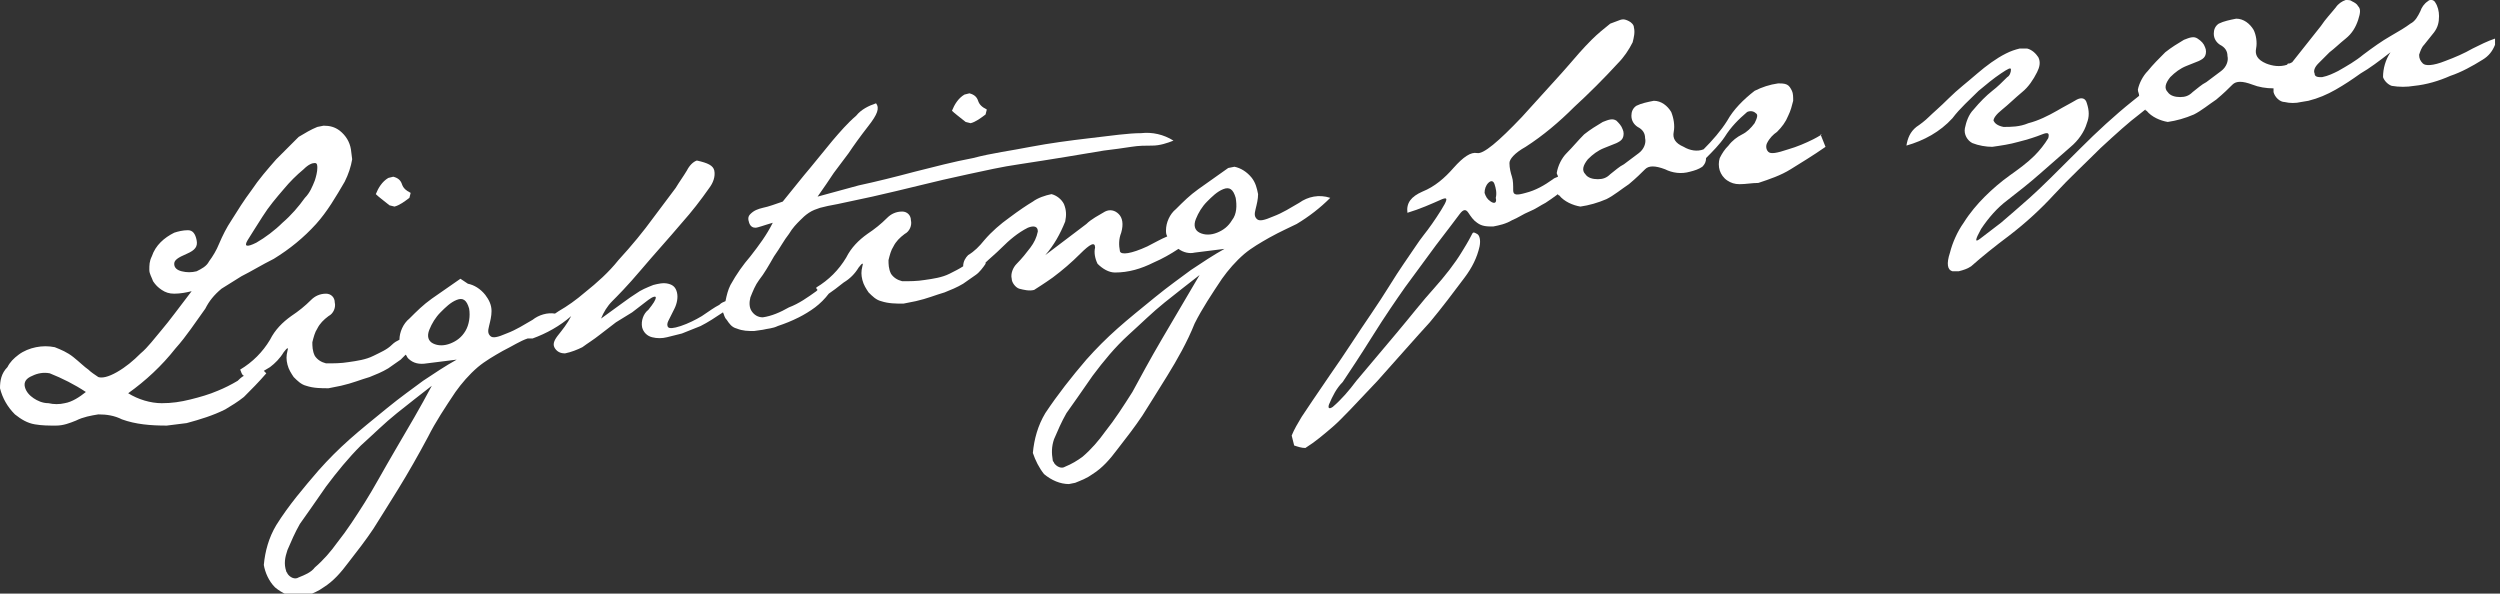
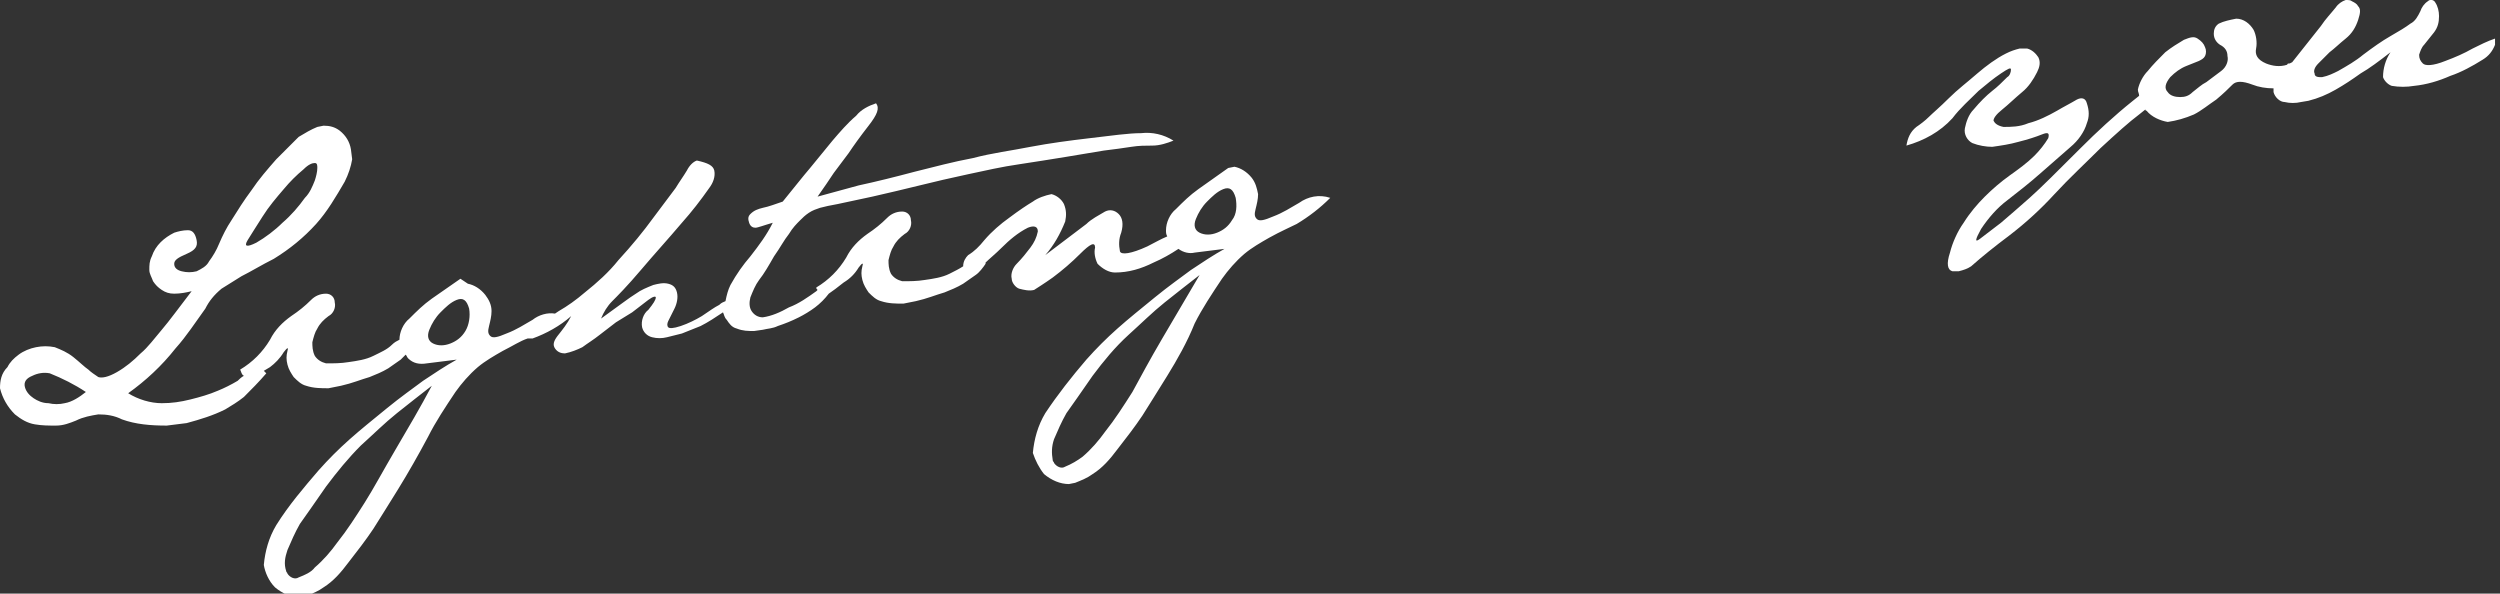
<svg xmlns="http://www.w3.org/2000/svg" version="1.1" id="图层_1" x="0px" y="0px" viewBox="0 0 200.9 47.7" style="enable-background:new 0 0 200.9 47.7;" xml:space="preserve">
  <rect x="0" y="0" width="200.9" height="47.7" fill="#333333" stroke="none" />
  <style type="text/css">
	.st0{fill:#FFFFFF;}
</style>
  <title>资源 1</title>
  <g id="图层_2">
    <g id="Layer_1">
-       <path class="st0" d="M31.7,16.6c0.4-0.1,0.8-0.4,1.2-0.7l0.1-0.4c-0.4-0.2-0.6-0.4-0.7-0.7c-0.1-0.3-0.3-0.5-0.7-0.6l-0.4,0.1    c-0.5,0.3-0.8,0.8-1,1.3c0.2,0.2,0.6,0.5,1.1,0.9L31.7,16.6z" />
-       <path class="st0" d="M78,9.9c0.4-0.1,0.8-0.4,1.2-0.7l0.1-0.4c-0.4-0.2-0.6-0.4-0.7-0.7s-0.3-0.5-0.7-0.6l-0.4,0.1    c-0.5,0.3-0.8,0.8-1,1.3c0.2,0.2,0.6,0.5,1.1,0.9L78,9.9z" />
      <path class="st0" d="M104.4,16.3c-0.7,0.4-1.3,0.8-2.1,1.1c-0.7,0.3-1.1,0.4-1.3,0.2c-0.2-0.2-0.2-0.4-0.1-0.8s0.2-0.8,0.2-1.2    c-0.1-0.5-0.2-0.9-0.5-1.3c-0.4-0.5-0.9-0.8-1.4-0.9l-0.5,0.1l-2.4,1.7c-0.7,0.5-1.2,1-1.8,1.6c-0.5,0.4-0.8,1.1-0.8,1.7    c0,0.2,0,0.3,0.1,0.5c-0.5,0.2-1,0.5-1.6,0.8c-1.3,0.6-2.1,0.7-2.2,0.4c-0.1-0.5-0.1-1,0.1-1.5c0.2-0.7,0.1-1.2-0.2-1.5    c-0.3-0.3-0.7-0.4-1.1-0.2c-0.5,0.3-1.1,0.6-1.5,1L84,20.5c0.7-0.8,1.2-1.7,1.6-2.7c0.1-0.5,0.1-0.9-0.1-1.4    c-0.2-0.4-0.6-0.7-1-0.8c-0.5,0.1-1.1,0.3-1.5,0.6c-0.5,0.3-1.1,0.7-1.9,1.3c-0.7,0.5-1.4,1.1-2,1.8c-0.4,0.5-0.8,0.9-1.3,1.2    c-0.2,0.2-0.4,0.5-0.4,0.9c-0.3,0.2-0.7,0.4-1.1,0.6c-0.6,0.3-1.3,0.4-2,0.5c-0.6,0.1-1.2,0.1-1.8,0.1c-0.4-0.1-0.7-0.3-0.9-0.6    c-0.2-0.4-0.2-0.8-0.2-1.1c0.1-0.4,0.2-0.8,0.4-1.1c0.2-0.4,0.5-0.7,0.9-1c0.4-0.2,0.6-0.7,0.5-1.1c0-0.4-0.3-0.7-0.7-0.7    c-0.5,0-0.9,0.2-1.2,0.5c-0.5,0.5-1,0.9-1.6,1.3c-0.7,0.5-1.3,1.1-1.7,1.9c-0.6,1-1.4,1.8-2.4,2.4c0,0.1,0,0.1,0.1,0.2l-0.1,0.1    c-0.7,0.5-1.4,1-2.2,1.3c-0.7,0.4-1.4,0.7-2.1,0.8c-0.4,0-0.7-0.2-0.9-0.5s-0.2-0.7-0.1-1.1c0.2-0.5,0.4-1,0.7-1.4    c0.4-0.5,0.8-1.2,1.2-1.9c0.5-0.7,0.8-1.3,1.2-1.8c0.3-0.5,0.6-0.8,0.9-1.1c0.2-0.2,0.4-0.4,0.7-0.6c0.3-0.2,0.6-0.3,0.9-0.4    c0.4-0.1,0.8-0.2,1.4-0.3l2.8-0.6c1.3-0.3,2.6-0.6,3.8-0.9c1.2-0.3,2.5-0.6,3.9-0.9s2.7-0.6,4.1-0.8c1.3-0.2,2.6-0.4,3.8-0.6    l3-0.5c0.8-0.1,1.6-0.2,2.2-0.3s1.2-0.1,1.7-0.1c0.6,0,1.2-0.2,1.7-0.4c-0.8-0.5-1.7-0.7-2.6-0.6c-1,0-2.4,0.2-4.1,0.4    s-3.2,0.4-4.8,0.7c-1.5,0.3-3.1,0.5-4.6,0.9c-1.6,0.3-3.1,0.7-4.7,1.1c-1.5,0.4-3.1,0.8-4.5,1.1l-3.3,0.9c0.5-0.7,0.9-1.3,1.3-1.9    l1.2-1.6c0.4-0.6,0.9-1.3,1.6-2.2s0.9-1.4,0.6-1.8c-0.6,0.2-1.2,0.5-1.6,1c-0.7,0.6-1.3,1.3-1.9,2l-1.8,2.2    c-0.6,0.7-1.3,1.6-2.2,2.7c-0.6,0.2-1.1,0.4-1.6,0.5c-0.4,0.1-0.7,0.2-1,0.5c-0.2,0.2-0.2,0.4-0.1,0.7c0.1,0.3,0.3,0.4,0.5,0.4    s0.7-0.2,1.4-0.4c-0.5,1-1.1,1.8-1.8,2.7c-0.6,0.7-1.1,1.4-1.6,2.3c-0.2,0.4-0.3,0.8-0.4,1.3c-0.2,0.1-0.3,0.1-0.5,0.3    c-0.4,0.2-0.8,0.5-1.4,0.9c-0.5,0.3-1.1,0.6-1.7,0.8c-0.6,0.2-0.9,0.2-1,0.1s-0.1-0.3,0-0.5s0.3-0.6,0.5-1s0.3-0.9,0.2-1.3    s-0.3-0.6-0.7-0.7s-0.8,0-1.2,0.1c-0.5,0.2-1,0.4-1.4,0.7c-0.5,0.3-1.4,1-2.8,2c0.2-0.5,0.5-1,0.9-1.4s1.2-1.2,2.3-2.5    s2.2-2.5,3.3-3.8c0.8-0.9,1.5-1.8,2.2-2.8c0.3-0.4,0.5-0.9,0.4-1.4c-0.1-0.4-0.5-0.6-1.4-0.8c-0.3,0.1-0.6,0.4-0.8,0.8    c-0.3,0.5-0.6,0.9-0.9,1.4l-1.8,2.4c-0.8,1.1-1.7,2.2-2.8,3.4c-0.8,1-1.7,1.8-2.7,2.6c-0.7,0.6-1.4,1.1-2.1,1.5l-0.3,0.2    c-0.6-0.1-1.3,0.1-1.8,0.5c-0.7,0.4-1.3,0.8-2.1,1.1c-0.7,0.3-1.1,0.4-1.3,0.2s-0.2-0.4-0.1-0.8c0.1-0.4,0.2-0.8,0.2-1.2    c0-0.5-0.2-0.9-0.5-1.3c-0.4-0.5-0.9-0.8-1.4-0.9L37,22.4L34.7,24c-0.7,0.5-1.2,1-1.8,1.6c-0.5,0.4-0.8,1.1-0.8,1.7l0,0    c-0.2,0.1-0.4,0.2-0.6,0.4c-0.4,0.4-0.9,0.6-1.5,0.9s-1.3,0.4-2,0.5c-0.6,0.1-1.2,0.1-1.8,0.1c-0.4-0.1-0.7-0.3-0.9-0.6    c-0.2-0.4-0.2-0.8-0.2-1.1c0.1-0.4,0.2-0.8,0.4-1.1c0.2-0.4,0.5-0.7,0.9-1c0.4-0.2,0.6-0.7,0.5-1.1c0-0.4-0.3-0.7-0.7-0.7    c-0.5,0-0.9,0.2-1.2,0.5c-0.5,0.5-1,0.9-1.6,1.3c-0.7,0.5-1.3,1.1-1.7,1.9c-0.6,1-1.4,1.8-2.4,2.4c0.1,0.2,0.1,0.4,0.3,0.5    c-0.2,0.1-0.4,0.3-0.5,0.4c-0.5,0.3-1.1,0.6-1.6,0.8c-0.7,0.3-1.4,0.5-2.2,0.7c-0.8,0.2-1.5,0.3-2.3,0.3c-0.9,0-1.9-0.3-2.7-0.8    c1.4-1,2.7-2.2,3.8-3.6c0.9-1,1.6-2.1,2.4-3.2c0.3-0.6,0.7-1.1,1.3-1.6l1.6-1c0.8-0.4,1.6-0.9,2.6-1.4c1.3-0.8,2.4-1.7,3.4-2.8    c0.9-1,1.6-2.2,2.3-3.4c0.3-0.6,0.5-1.2,0.6-1.8L28.2,12c-0.1-0.6-0.4-1.1-0.9-1.5c-0.4-0.3-0.8-0.4-1.3-0.4l-0.5,0.1    c-0.5,0.2-1,0.5-1.5,0.8c-0.6,0.6-1.2,1.2-1.8,1.8c-0.7,0.8-1.4,1.6-2,2.5c-0.6,0.8-1.1,1.6-1.6,2.4c-0.4,0.6-0.7,1.2-1,1.9    c-0.2,0.5-0.5,1-0.8,1.4c-0.2,0.4-0.6,0.6-1,0.8c-0.4,0.1-0.8,0.1-1.2,0S14,21.5,14,21.2c0-0.3,0.3-0.5,1-0.8s0.9-0.6,0.8-1.1    s-0.3-0.8-0.7-0.8s-0.8,0.1-1.1,0.2c-0.8,0.4-1.5,1-1.8,1.9C12,21,12,21.3,12,21.7c0,0.3,0.2,0.6,0.3,0.9c0.2,0.3,0.4,0.5,0.7,0.7    s0.6,0.3,1,0.3c0.5,0,1-0.1,1.4-0.2c-1,1.3-1.8,2.4-2.4,3.1s-1.1,1.4-1.7,1.9c-0.6,0.6-1.2,1.1-1.9,1.5s-1.2,0.5-1.5,0.4    c-0.3-0.2-0.6-0.4-0.8-0.6c-0.3-0.2-0.7-0.6-1.2-1s-1-0.6-1.5-0.8c-0.5-0.1-1-0.1-1.5,0s-1,0.3-1.4,0.6c-0.4,0.3-0.7,0.6-0.9,1    C0.1,30,0,30.6,0,31.2c0.2,0.8,0.6,1.5,1.2,2.1c0.5,0.4,1,0.7,1.6,0.8s1.1,0.1,1.7,0.1s1.1-0.2,1.6-0.4c0.6-0.3,1.2-0.4,1.8-0.5    c0.7,0,1.3,0.1,1.9,0.4c1.1,0.4,2.3,0.5,3.6,0.5L15,34c1.1-0.3,2.1-0.6,3.1-1.1c0.5-0.3,1-0.6,1.5-1c0.6-0.6,1.2-1.2,1.8-1.9    l-0.2-0.2l0.5-0.3c0.4-0.3,0.8-0.7,1.1-1.2c0.3-0.4,0.4-0.4,0.3-0.1c-0.1,0.4-0.1,0.7,0,1.1s0.3,0.7,0.5,1c0.3,0.3,0.6,0.6,1,0.7    c0.6,0.2,1.2,0.2,1.8,0.2l1-0.2c0.9-0.2,1.6-0.5,2.3-0.7c0.5-0.2,1-0.4,1.5-0.7c0.3-0.2,0.7-0.5,1-0.7c0.1-0.1,0.3-0.3,0.4-0.4    c0.1,0.1,0.1,0.2,0.2,0.3c0.4,0.4,0.9,0.5,1.5,0.4l2.4-0.3c-0.9,0.5-1.8,1.1-2.7,1.7c-0.8,0.6-1.8,1.3-2.9,2.2    c-1.1,0.9-2.1,1.7-3,2.5s-1.7,1.6-2.5,2.5c-1.2,1.4-2.4,2.8-3.4,4.4c-0.6,1-0.9,2.1-1,3.2c0.1,0.6,0.4,1.3,0.9,1.8    c0.6,0.5,1.3,0.8,2,0.8l0.5-0.1c0.5-0.2,1-0.4,1.4-0.7c0.8-0.5,1.4-1.2,2-2c0.7-0.9,1.4-1.8,2-2.7c0.5-0.8,1.2-1.9,2-3.2    s1.6-2.7,2.4-4.2c0.6-1.2,1.4-2.4,2.2-3.6c0.5-0.7,1.1-1.4,1.8-2c0.6-0.5,1.3-0.9,2-1.3c0.8-0.4,1.4-0.8,2-1c0.1,0,0.3,0,0.4,0    c1.1-0.4,2.2-1,3.1-1.8c-0.3,0.6-0.7,1.1-1.1,1.6c-0.3,0.4-0.4,0.7-0.2,1s0.5,0.4,0.8,0.4c0.5-0.1,1-0.3,1.4-0.5    c0.4-0.3,0.9-0.6,1.4-1l1.3-1l1.3-0.8l1.3-1c0.4-0.3,0.6-0.3,0.6-0.2c0,0.2-0.2,0.5-0.6,1c-0.4,0.3-0.6,0.9-0.5,1.4    c0.1,0.4,0.4,0.7,0.8,0.8c0.4,0.1,0.8,0.1,1.2,0s0.8-0.2,1.2-0.3c0.5-0.2,1-0.4,1.5-0.6c0.6-0.3,1.2-0.7,1.8-1.1    c0.1,0.2,0.1,0.4,0.3,0.6c0.2,0.3,0.4,0.6,0.8,0.7c0.5,0.2,0.9,0.2,1.4,0.2l0.7-0.1c0.4-0.1,0.8-0.1,1.2-0.3    c0.6-0.2,1.1-0.4,1.7-0.7c0.4-0.2,0.9-0.5,1.3-0.8s0.8-0.7,1.1-1.1c0.3-0.2,0.7-0.5,1.2-0.9c0.5-0.3,0.9-0.7,1.2-1.2    c0.3-0.4,0.4-0.4,0.3-0.1c-0.1,0.4-0.1,0.7,0,1.1s0.3,0.7,0.5,1c0.3,0.3,0.6,0.6,1,0.7c0.6,0.2,1.2,0.2,1.8,0.2l1-0.2    c0.9-0.2,1.6-0.5,2.3-0.7c0.5-0.2,1-0.4,1.5-0.7c0.3-0.2,0.7-0.5,1-0.7s0.6-0.6,0.8-0.9v-0.1c0.3-0.3,0.8-0.7,1.3-1.2    c0.6-0.6,1.3-1.2,2.1-1.6c0.5-0.2,0.8-0.1,0.8,0.3c-0.1,0.5-0.3,0.9-0.6,1.3c-0.3,0.4-0.7,0.9-1.1,1.3c-0.3,0.3-0.5,0.8-0.4,1.2    c0,0.3,0.3,0.7,0.6,0.8c0.4,0.1,0.8,0.2,1.2,0.1c0.3-0.2,0.8-0.5,1.5-1c0.8-0.6,1.5-1.2,2.2-1.9c0.8-0.8,1.2-1,1.2-0.5    c-0.1,0.4,0,0.9,0.2,1.3c0.4,0.4,0.9,0.7,1.4,0.7c1.1,0,2.1-0.3,3.1-0.8c0.7-0.3,1.4-0.7,2-1.1c0.4,0.3,0.9,0.4,1.3,0.3l2.4-0.3    c-0.9,0.5-1.8,1.1-2.7,1.7c-0.8,0.6-1.8,1.3-2.9,2.2c-1.1,0.9-2.1,1.7-3,2.5s-1.7,1.6-2.5,2.5c-1.2,1.4-2.3,2.8-3.3,4.3    c-0.6,1-0.9,2.1-1,3.2c0.2,0.6,0.5,1.2,0.9,1.7c0.6,0.5,1.3,0.8,2,0.8l0.5-0.1c0.5-0.2,1-0.4,1.4-0.7c0.8-0.5,1.4-1.2,2-2    c0.7-0.9,1.4-1.8,2-2.7c0.5-0.8,1.2-1.9,2-3.2c0.8-1.3,1.6-2.7,2.2-4.2c0.6-1.2,1.4-2.4,2.2-3.6c0.5-0.7,1.1-1.4,1.8-2    c0.6-0.5,1.3-0.9,2-1.3c0.9-0.5,1.6-0.8,2.2-1.1c1-0.6,1.9-1.3,2.7-2.1C106,15.6,105.1,15.8,104.4,16.3z M19.9,19.3    c0.3-0.5,0.7-1.1,1.2-1.9s1.1-1.5,1.7-2.2c0.5-0.6,1-1.1,1.6-1.6c0.4-0.4,0.7-0.5,0.9-0.5s0.2,0.2,0.2,0.4c0,0.3-0.1,0.7-0.2,1    c-0.2,0.5-0.4,1-0.8,1.4c-0.5,0.7-1.1,1.4-1.8,2c-0.6,0.6-1.4,1.2-2.1,1.6C19.8,19.9,19.6,19.8,19.9,19.3L19.9,19.3z M5.2,32.4    c-0.4,0.1-0.9,0.1-1.3,0c-0.5,0-0.9-0.2-1.2-0.4S2.1,31.5,2,31.1c-0.1-0.4,0.1-0.7,0.6-0.9C3,30,3.5,29.9,4,30    c1,0.4,2,0.9,2.9,1.5C6.4,31.9,5.8,32.3,5.2,32.4z M31.8,36.1c-1,1.7-1.8,3.2-2.5,4.3s-1.4,2.2-2.2,3.2c-0.5,0.7-1.1,1.4-1.8,2    C25,46,24.5,46.2,24,46.4c-0.3,0.2-0.7,0-0.9-0.3c0-0.1-0.1-0.1-0.1-0.2c-0.2-0.6-0.1-1.1,0.1-1.7c0.3-0.7,0.6-1.4,1-2.1    c0.5-0.7,1.2-1.7,2.1-3c0.9-1.2,1.8-2.3,2.8-3.3c1-0.9,1.9-1.8,2.9-2.6c1-0.8,1.9-1.5,2.8-2.2C33.8,32.7,32.8,34.4,31.8,36.1z     M37.4,26.6c-0.3,0.5-0.7,0.8-1.2,1s-1,0.2-1.4,0s-0.5-0.6-0.3-1.1s0.5-1,0.9-1.4s0.8-0.8,1.3-1s0.8,0,1,0.7    C37.8,25.4,37.7,26.1,37.4,26.6L37.4,26.6z M93.4,27.2c-1,1.7-1.8,3.2-2.4,4.3c-0.7,1.1-1.4,2.2-2.2,3.2c-0.5,0.7-1.1,1.4-1.8,2    c-0.4,0.3-0.9,0.6-1.4,0.8c-0.3,0.2-0.7,0-0.9-0.3c0-0.1-0.1-0.1-0.1-0.2c-0.1-0.6-0.1-1.1,0.1-1.7c0.3-0.7,0.6-1.4,1-2.1    c0.5-0.7,1.2-1.7,2.1-3c0.9-1.2,1.8-2.3,2.9-3.3c1-0.9,1.9-1.8,2.9-2.6c1-0.8,1.9-1.5,2.8-2.2C95.4,23.8,94.4,25.5,93.4,27.2    L93.4,27.2z M99,17.7c-0.3,0.5-0.7,0.8-1.2,1s-1,0.2-1.4,0s-0.5-0.6-0.3-1.1s0.5-1,0.9-1.4s0.8-0.8,1.3-1s0.8,0,1,0.7    C99.4,16.5,99.4,17.2,99,17.7L99,17.7z" />
-       <path class="st0" d="M145.7,11.2c-0.6,0.3-1.3,0.6-2,0.8c-0.9,0.3-1.4,0.4-1.6,0.2c-0.2-0.2-0.2-0.5-0.1-0.7    c0.2-0.4,0.5-0.7,0.8-0.9c0.4-0.4,0.7-0.8,0.9-1.3c0.2-0.4,0.3-0.8,0.4-1.2c0-0.3,0-0.6-0.1-0.8c-0.1-0.2-0.2-0.4-0.4-0.5    s-0.5-0.1-0.7-0.1c-0.7,0.1-1.3,0.3-1.9,0.6c-0.9,0.7-1.7,1.5-2.2,2.4c-0.5,0.8-1.2,1.6-1.9,2.3c-0.5,0.2-1.1,0.1-1.6-0.2    c-0.7-0.3-0.9-0.7-0.8-1.2c0.1-0.5,0-1.1-0.2-1.6c-0.3-0.5-0.8-0.9-1.4-0.9c-0.5,0.1-1,0.2-1.4,0.4c-0.3,0.2-0.4,0.5-0.4,0.8    c0,0.4,0.2,0.7,0.5,0.9c0.4,0.2,0.6,0.5,0.6,0.9c0.1,0.4-0.1,0.9-0.5,1.2s-0.8,0.6-1.2,0.9c-0.4,0.2-0.7,0.5-1.1,0.8    c-0.3,0.3-0.6,0.4-1,0.4s-0.8-0.1-1-0.4c-0.3-0.3-0.2-0.7,0.2-1.2c0.4-0.4,0.8-0.7,1.3-0.9l1-0.4c0.2-0.1,0.4-0.2,0.5-0.4    s0.1-0.5,0-0.7c-0.1-0.3-0.3-0.5-0.5-0.7c-0.3-0.2-0.6-0.1-1.1,0.1c-0.5,0.3-1,0.6-1.5,1c-0.5,0.5-0.9,1-1.4,1.5    c-0.4,0.4-0.7,1-0.8,1.6c0,0.1,0.1,0.2,0.1,0.3c-0.2,0.1-0.3,0.1-0.4,0.2c-0.7,0.5-1.4,0.9-2.2,1.1c-0.7,0.2-1,0.2-1-0.2    s0-0.8-0.1-1.1s-0.2-0.7-0.2-1.1c0-0.3,0.4-0.8,1.3-1.3c1.4-0.9,2.7-2,3.9-3.2c1.2-1.1,2.4-2.3,3.5-3.5c0.5-0.5,0.9-1.1,1.2-1.7    c0.1-0.4,0.2-0.8,0.1-1.2c0-0.2-0.2-0.4-0.4-0.5s-0.4-0.2-0.7-0.1s-0.5,0.2-0.8,0.3c-0.5,0.4-1,0.8-1.5,1.3    c-0.7,0.7-1.3,1.4-1.9,2.1s-1.9,2.1-3.7,4.1c-1.9,2-3.1,3-3.6,2.9s-1.1,0.3-1.9,1.2c-0.7,0.8-1.5,1.5-2.5,1.9    c-0.9,0.4-1.3,0.9-1.2,1.7c1-0.3,1.9-0.7,2.8-1.1c0.5-0.2,0.4,0.1-0.1,0.9s-1,1.5-1.4,2s-0.9,1.3-1.6,2.3s-1.5,2.4-2.6,4    s-2.1,3.2-3.3,4.9c-1.1,1.6-1.9,2.8-2.3,3.4c-0.3,0.5-0.6,1-0.8,1.5l0.2,0.8c0.3,0.1,0.6,0.2,0.9,0.2c0.8-0.5,1.5-1.1,2.2-1.7    c0.7-0.6,1.9-1.9,3.6-3.7c1.7-1.9,3.1-3.5,4.2-4.7c1-1.2,1.9-2.4,2.8-3.6c0.6-0.8,1-1.6,1.2-2.5c0.1-0.5,0-0.9-0.2-1    s-0.3-0.2-0.4,0s-0.3,0.6-0.8,1.4c-0.6,1-1.4,2-2.2,2.9c-1,1.1-2,2.4-3.1,3.7c-1.1,1.3-2.2,2.6-3.2,3.8c-0.6,0.8-1.2,1.5-1.9,2.1    c-0.3,0.2-0.4,0.1-0.3-0.2c0.3-0.7,0.6-1.3,1.1-1.8c0.6-0.9,1.4-2.1,2.4-3.7s1.9-2.9,2.6-3.9l2.5-3.4c1-1.3,1.6-2.1,1.9-2.5    s0.5-0.4,0.7-0.1s0.4,0.6,0.7,0.8c0.4,0.3,0.8,0.3,1.3,0.3c0.5-0.1,1-0.2,1.5-0.5c0.5-0.2,0.9-0.5,1.4-0.7s0.9-0.5,1.3-0.7    c0.3-0.2,0.6-0.4,1-0.7c0,0,0,0.1,0.1,0.1c0.4,0.5,1.1,0.8,1.7,0.9c0.7-0.1,1.4-0.3,2.1-0.6c0.6-0.3,1.2-0.8,1.8-1.2    c0.6-0.5,1-0.9,1.3-1.2s0.8-0.3,1.6,0c0.6,0.3,1.3,0.4,2,0.2c0.4-0.1,0.7-0.2,1-0.4c0.2-0.2,0.3-0.4,0.3-0.7    c0.5-0.5,1.1-1.1,1.5-1.7c0.5-0.8,1.1-1.4,1.8-2c0.2-0.1,0.5-0.1,0.7,0.1c0.2,0.1,0.1,0.4-0.1,0.8c-0.3,0.4-0.6,0.7-1,0.9    s-0.8,0.5-1.1,0.9c-0.3,0.3-0.5,0.6-0.7,1c-0.1,0.3-0.1,0.7,0,1s0.3,0.6,0.6,0.8s0.6,0.3,1,0.3c0.5,0,1-0.1,1.5-0.1    c0.9-0.3,1.8-0.6,2.6-1.1s1.8-1.1,2.8-1.8l-0.4-1C146.6,10.7,146.1,11,145.7,11.2z M119.8,16.2c-0.3-0.2-0.4-0.4-0.5-0.7    c0-0.3,0.1-0.6,0.3-0.8c0.2-0.2,0.4-0.2,0.5,0.1s0.2,0.7,0.1,1.1C120.3,16.3,120.1,16.4,119.8,16.2L119.8,16.2z" />
      <path class="st0" d="M200.5,3.1c-0.6,0.2-1.2,0.5-1.8,0.8c-0.7,0.4-1.4,0.7-2.2,1c-1,0.4-1.6,0.4-1.8,0.2    c-0.2-0.2-0.3-0.4-0.3-0.7c0.1-0.3,0.2-0.6,0.4-0.8l0.8-1c0.3-0.4,0.4-0.8,0.4-1.3c0-0.4-0.1-0.8-0.3-1.1    c-0.1-0.2-0.4-0.3-0.6-0.1l0,0c-0.3,0.2-0.5,0.5-0.6,0.8c-0.2,0.4-0.4,0.8-0.8,1c-0.4,0.3-0.9,0.6-1.6,1s-1.4,0.9-2.2,1.5    c-0.6,0.5-1.3,0.9-2,1.3c-0.4,0.2-0.8,0.4-1.3,0.5c-0.3,0-0.6,0-0.6-0.3c-0.1-0.2,0-0.5,0.3-0.8s0.6-0.6,0.9-0.9    c0.4-0.3,0.8-0.7,1.3-1.1s0.8-0.9,1-1.5s0.2-0.9,0-1.1c-0.1-0.2-0.3-0.3-0.5-0.4C188.9,0,188.7,0,188.5,0    c-0.3,0.1-0.6,0.3-0.8,0.6c-0.4,0.5-0.8,0.9-1.2,1.5L184.2,5L184,5.1c-0.1,0-0.2,0-0.2,0.1c-0.6,0.2-1.2,0.1-1.7-0.1    c-0.7-0.3-0.9-0.7-0.8-1.2c0.1-0.5,0-1.1-0.2-1.5c-0.3-0.5-0.8-0.9-1.4-0.9c-0.5,0.1-1,0.2-1.4,0.4c-0.3,0.2-0.4,0.5-0.4,0.8    c0,0.4,0.2,0.7,0.5,0.9c0.4,0.2,0.6,0.5,0.6,0.9c0.1,0.4-0.1,0.9-0.5,1.2c-0.4,0.3-0.8,0.6-1.2,0.9c-0.4,0.2-0.7,0.5-1.1,0.8    c-0.3,0.3-0.6,0.4-1,0.4s-0.8-0.1-1-0.4c-0.3-0.3-0.2-0.7,0.2-1.2c0.4-0.4,0.8-0.7,1.3-0.9l1-0.4c0.2-0.1,0.4-0.2,0.5-0.4    c0.1-0.2,0.1-0.5,0-0.7c-0.1-0.3-0.3-0.5-0.6-0.7S176,3,175.5,3.2c-0.5,0.3-1,0.6-1.5,1c-0.5,0.5-1,1-1.4,1.5    c-0.4,0.4-0.7,1-0.8,1.5c0,0.2,0.1,0.3,0.1,0.5l-0.5,0.4c-1.5,1.2-2.9,2.5-4.2,3.8c-1.9,1.9-3.2,3.2-4.1,4c-0.9,0.8-1.6,1.4-2.3,2    l-1.7,1.3c-0.4,0.3-0.4,0.1,0.1-0.8c0.6-0.9,1.3-1.7,2.1-2.3c0.9-0.7,1.8-1.4,2.7-2.2l2.4-2.1c0.6-0.5,1.1-1.2,1.3-1.9    c0.2-0.5,0.2-1,0-1.6c-0.1-0.4-0.4-0.5-0.8-0.3c-0.5,0.3-1.1,0.6-1.6,0.9c-0.7,0.4-1.5,0.8-2.3,1c-0.7,0.3-1.4,0.3-2,0.3    c-0.5-0.1-0.7-0.3-0.8-0.5c0-0.2,0.2-0.5,0.7-0.9s1-0.9,1.6-1.4c0.5-0.4,0.9-1,1.2-1.6c0.2-0.4,0.3-0.8,0.1-1.2    c-0.2-0.3-0.5-0.6-0.9-0.7c-0.2,0-0.4,0-0.6,0c-0.4,0.1-0.7,0.2-1.1,0.4c-0.8,0.4-1.6,1-2.3,1.6c-0.8,0.7-1.6,1.3-2.3,2    s-1.3,1.2-1.6,1.5s-0.7,0.6-1,0.8c-0.5,0.4-0.7,0.9-0.8,1.5c1.4-0.4,2.7-1.1,3.7-2.2c0.6-0.8,1.4-1.5,2.1-2.2    c0.6-0.5,1.2-1,1.8-1.4s0.8-0.5,0.8-0.3s-0.1,0.5-0.3,0.6c-0.4,0.4-0.8,0.8-1.2,1.1c-0.5,0.4-1,0.9-1.5,1.5    c-0.4,0.4-0.6,1-0.7,1.5c-0.1,0.5,0.2,1,0.6,1.2c0.5,0.2,1.1,0.3,1.6,0.3c0.7-0.1,1.4-0.2,2.1-0.4c0.8-0.2,1.4-0.4,1.9-0.6    c0.5-0.2,0.6-0.1,0.5,0.3c-0.3,0.5-0.7,1-1.1,1.4c-0.6,0.6-1.3,1.1-2,1.6s-1.4,1.1-2,1.7c-0.6,0.6-1.2,1.3-1.7,2.1    c-0.5,0.7-0.9,1.6-1.1,2.4c-0.3,0.9-0.2,1.4,0.2,1.5c0.2,0,0.3,0,0.5,0c0.4-0.1,0.7-0.2,1-0.4c0.9-0.8,1.9-1.6,3.1-2.5    c1.3-1,2.5-2.1,3.6-3.3c1.2-1.3,2.5-2.5,3.7-3.7c1.3-1.2,2.3-2.1,3.1-2.7l0.5-0.4c0,0,0,0.1,0.1,0.1c0.4,0.5,1.1,0.8,1.7,0.9    c0.7-0.1,1.4-0.3,2.1-0.6c0.6-0.3,1.2-0.8,1.8-1.2c0.6-0.5,1-0.9,1.3-1.2c0.3-0.3,0.8-0.3,1.6,0c0.5,0.2,1.1,0.3,1.7,0.3    c0,0.1,0,0.2,0,0.3l0,0c0.1,0.4,0.5,0.8,0.9,0.8c0.4,0.1,0.9,0.1,1.3,0l0.6-0.1c0.8-0.2,1.5-0.5,2.2-0.9s1.3-0.8,2-1.3    c0.7-0.4,1.5-1,2.4-1.7c-0.4,0.6-0.6,1.3-0.6,2c0.1,0.3,0.4,0.6,0.7,0.7c0.6,0.1,1.2,0.1,1.8,0c1-0.1,2-0.4,2.9-0.8    c0.9-0.3,1.8-0.8,2.6-1.3c0.5-0.3,0.8-0.7,1-1.2L200.5,3.1z" />
    </g>
  </g>
</svg>